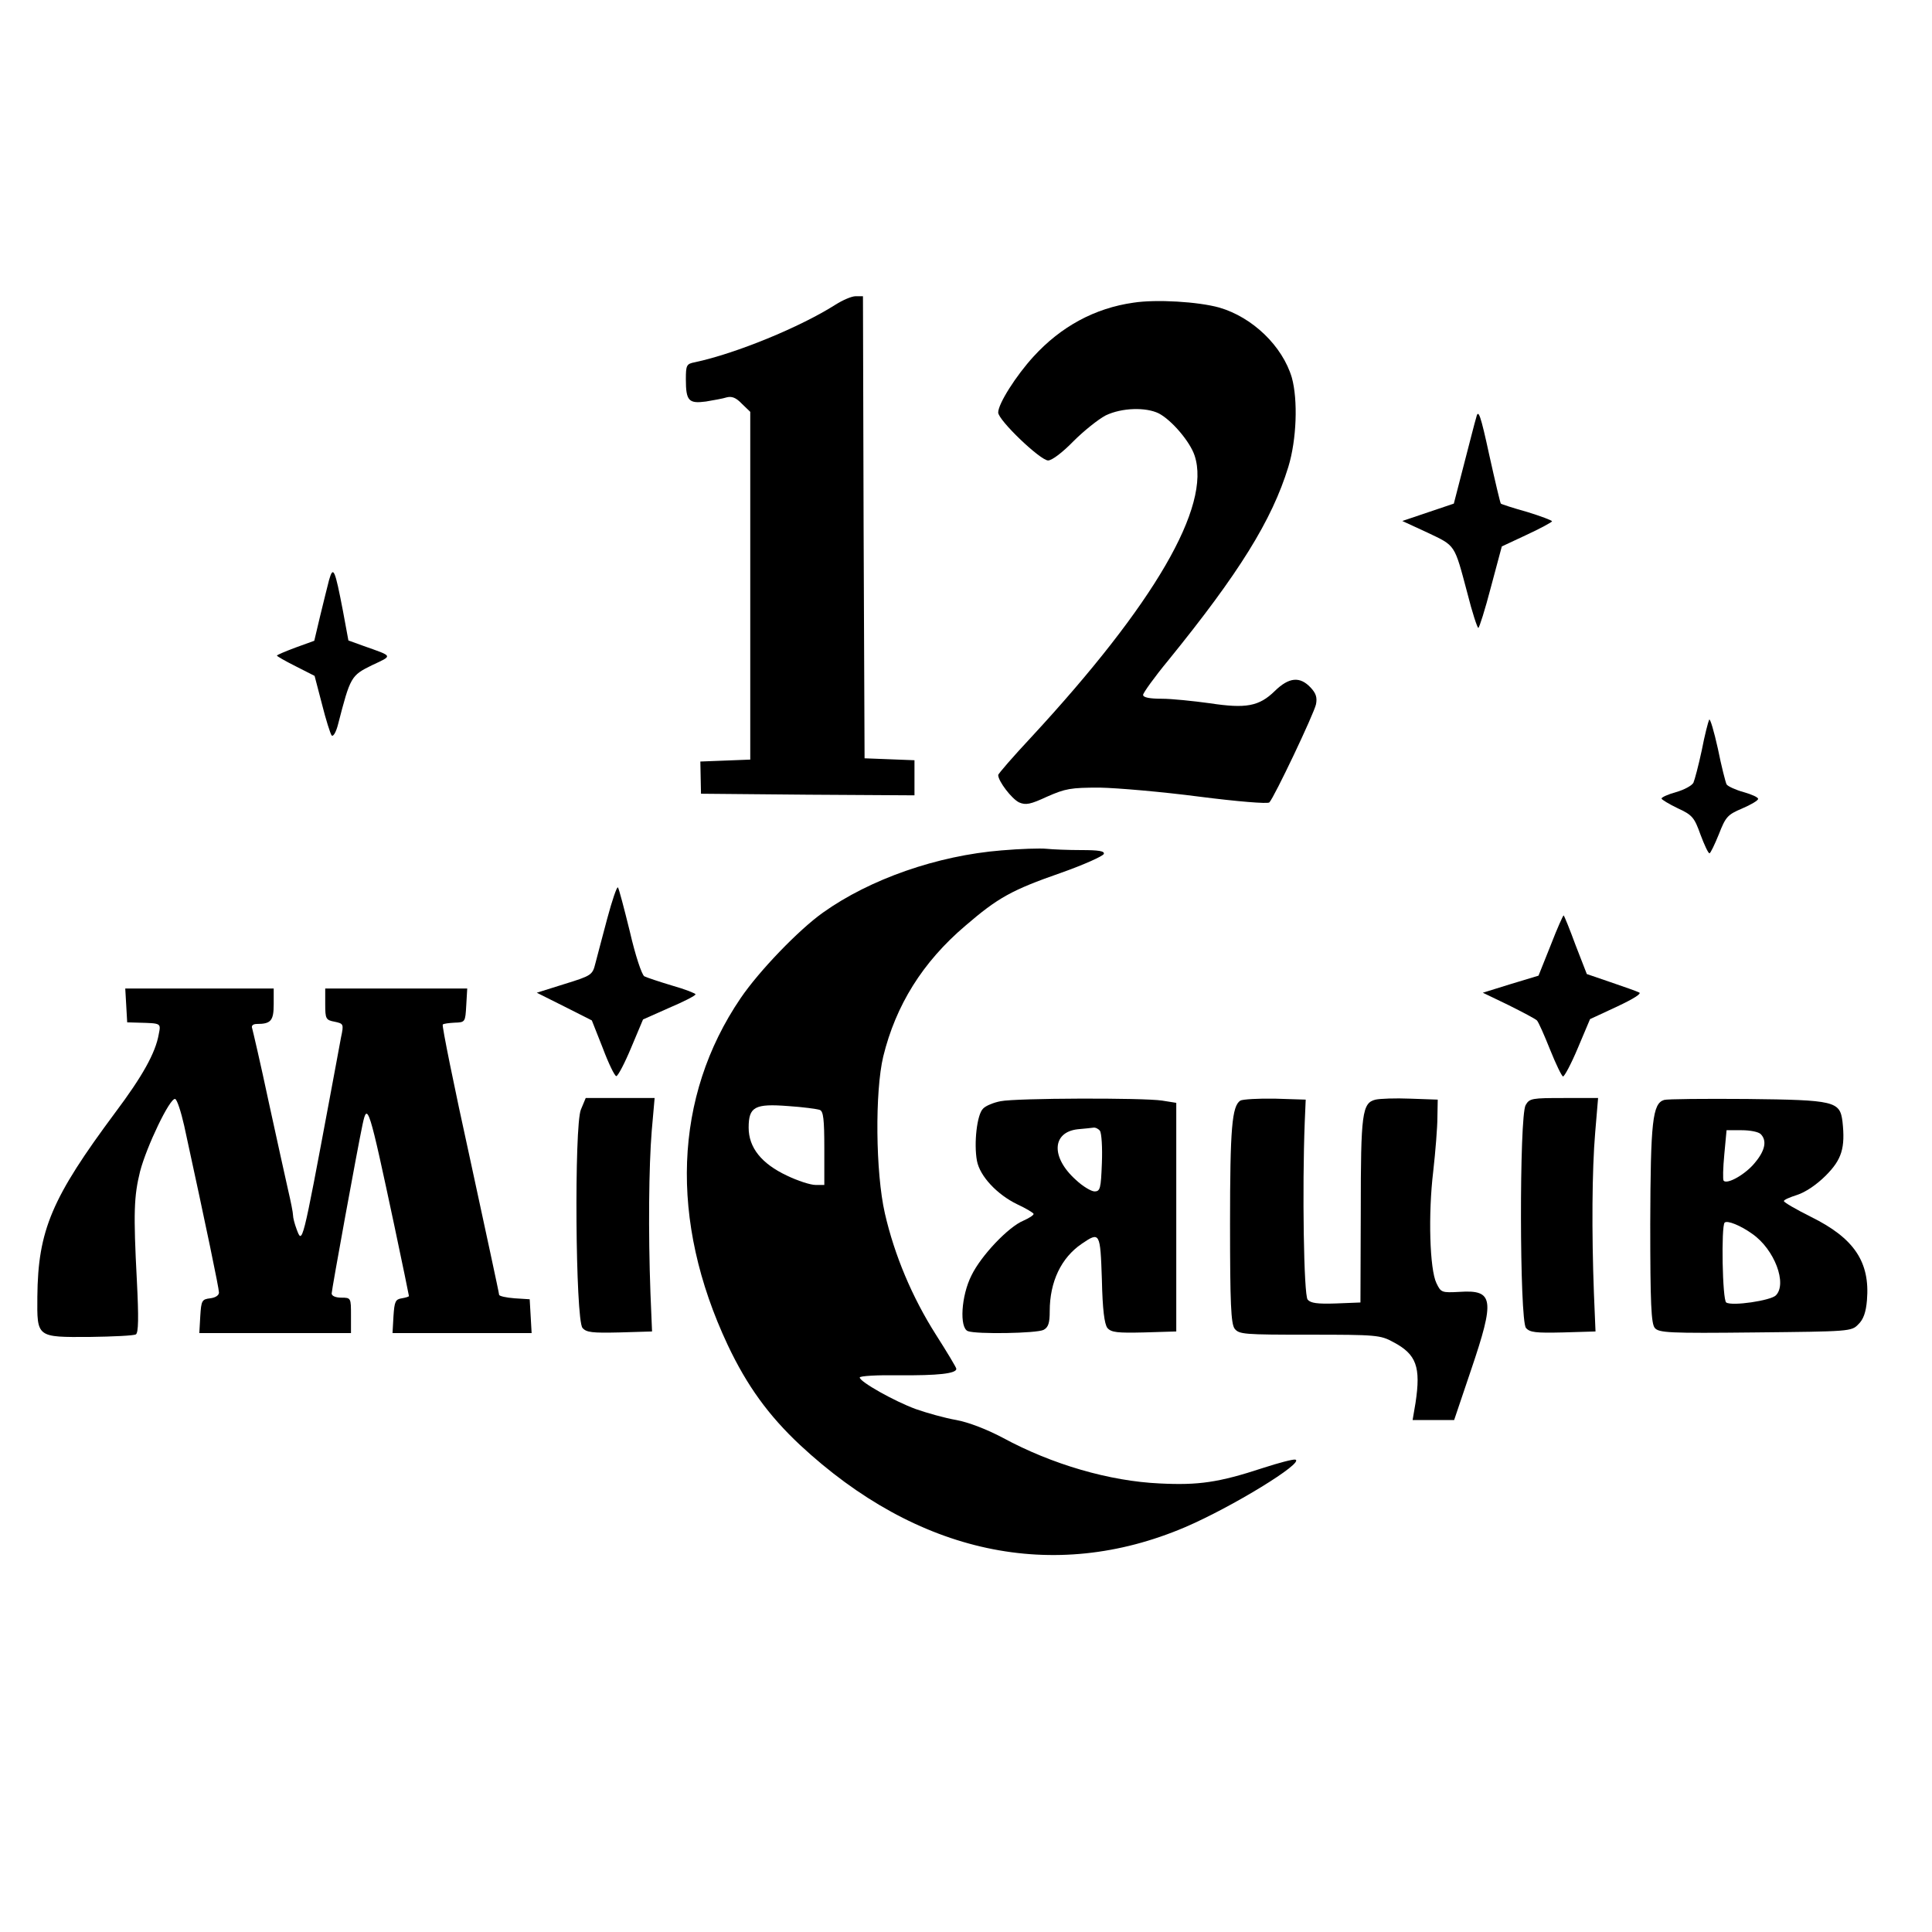
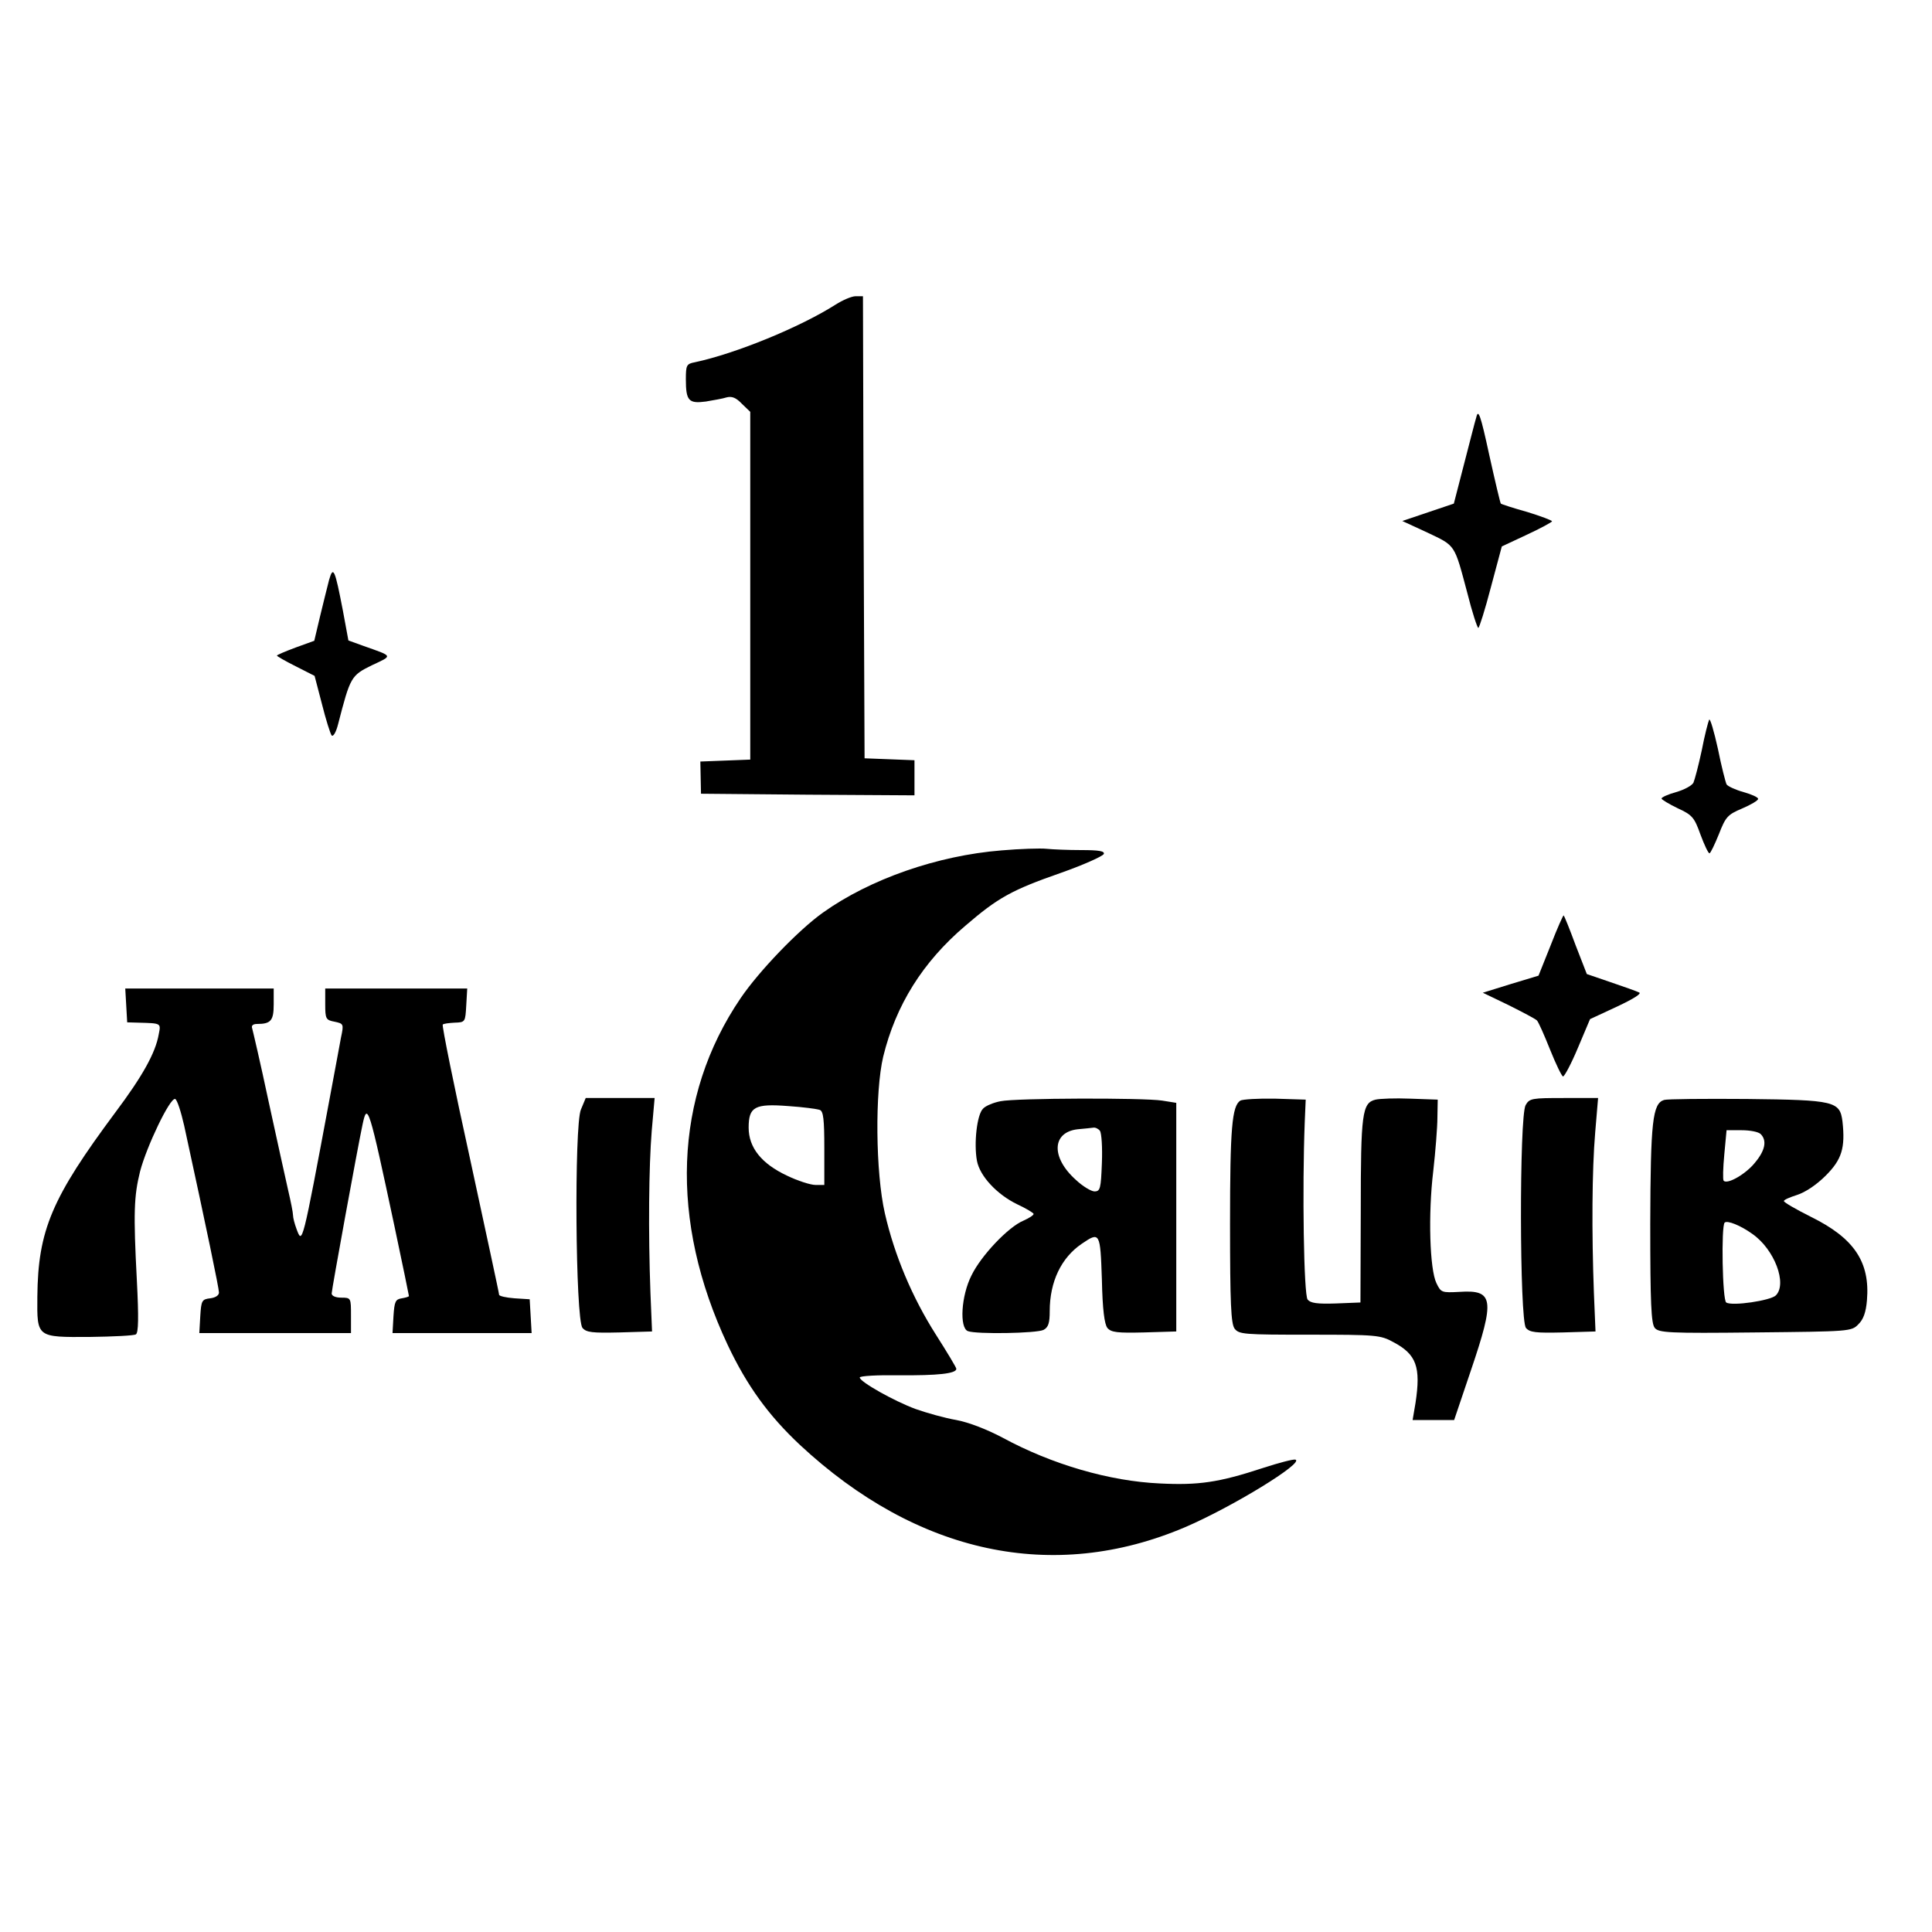
<svg xmlns="http://www.w3.org/2000/svg" version="1.0" width="600pt" height="600pt" viewBox="0 0 600 600" preserveAspectRatio="xMidYMid meet">
  <g transform="translate(0,600) scale(0.1,-0.1)" fill="#000000" stroke="none">
    <path d="M2595 5054 c-110 -70 -310 -152 -437 -179 -26 -5 -28 -9 -28 -53 0 -67 9 -76 62 -69 23 4 53 9 65 13 16 4 29 -1 47 -20 l26 -25 0 -540 0 -540 -77 -3 -78 -3 1 -50 1 -50 332 -3 331 -2 0 54 0 55 -77 3 -78 3 -3 718 -2 717 -23 0 c-12 0 -40 -12 -62 -26z" />
-     <path d="M3520 5060 c-120 -17 -225 -74 -310 -167 -55 -60 -110 -147 -110 -174 0 -24 131 -149 155 -149 12 0 45 25 79 60 32 32 77 68 100 80 50 24 125 26 165 6 40 -21 97 -88 111 -131 52 -157 -125 -461 -507 -874 -57 -61 -103 -114 -103 -118 0 -19 42 -74 65 -85 21 -9 35 -6 87 18 57 25 73 28 163 28 55 -1 194 -13 309 -28 117 -15 213 -23 218 -18 15 15 139 276 145 305 4 21 0 34 -17 52 -33 35 -67 32 -111 -11 -49 -48 -90 -55 -202 -38 -51 7 -118 14 -149 14 -38 0 -58 4 -58 12 0 6 35 55 78 107 220 271 322 435 373 601 26 85 30 208 11 277 -29 98 -122 188 -226 218 -65 18 -195 26 -266 15z" />
    <path d="M4585 4705 c-5 -16 -22 -84 -39 -149 l-31 -120 -80 -27 -80 -27 78 -36 c88 -42 83 -34 124 -188 15 -60 31 -108 34 -108 3 0 21 57 39 126 l34 127 77 36 c43 20 78 39 79 42 0 3 -35 16 -77 29 -43 12 -80 24 -82 26 -2 2 -18 70 -36 151 -27 125 -34 143 -40 118z" />
    <path d="M1022 4199 c-5 -20 -18 -71 -28 -113 l-18 -76 -58 -21 c-32 -12 -58 -23 -58 -25 0 -2 26 -17 58 -33 l59 -30 23 -88 c12 -48 26 -92 30 -97 5 -5 14 11 20 35 38 147 40 151 105 183 66 31 67 27 -26 60 l-47 17 -17 92 c-25 130 -30 141 -43 96z" />
    <path d="M5308 3765 c-3 -6 -14 -48 -23 -95 -10 -47 -22 -92 -26 -101 -5 -9 -29 -22 -54 -29 -25 -7 -45 -16 -45 -20 0 -3 23 -17 50 -30 46 -21 52 -29 71 -82 12 -32 24 -58 28 -58 3 0 16 27 29 59 21 54 27 61 72 80 28 12 50 25 50 30 0 5 -20 14 -45 21 -25 7 -49 18 -53 24 -3 6 -16 56 -27 111 -12 54 -24 95 -27 90z" />
    <path d="M3110 3359 c-199 -16 -408 -89 -554 -193 -76 -54 -199 -182 -256 -266 -208 -306 -222 -690 -40 -1077 60 -127 127 -219 224 -310 364 -339 787 -430 1196 -256 147 63 372 201 343 210 -6 2 -52 -10 -101 -26 -137 -45 -200 -54 -320 -48 -156 7 -335 59 -488 142 -49 26 -106 48 -144 55 -35 6 -92 22 -126 34 -68 25 -174 85 -174 98 0 5 55 8 123 7 118 -1 177 5 177 20 0 4 -29 52 -64 107 -73 115 -128 245 -158 376 -29 127 -31 378 -5 487 39 159 122 293 255 406 101 87 144 111 296 164 71 25 131 52 134 59 3 9 -16 12 -70 12 -40 0 -89 2 -108 4 -19 2 -82 0 -140 -5z m-564 -806 c11 -4 14 -29 14 -119 l0 -114 -27 0 c-16 0 -56 13 -89 29 -79 37 -119 87 -119 149 0 65 19 75 123 67 46 -3 90 -9 98 -12z" />
-     <path d="M1886 3148 c-15 -57 -32 -120 -37 -140 -9 -36 -12 -38 -96 -64 l-86 -27 86 -43 85 -43 34 -86 c18 -48 37 -87 42 -87 5 0 26 40 46 88 l37 88 81 36 c45 19 82 38 82 42 0 3 -33 16 -72 27 -40 12 -79 25 -87 29 -8 5 -28 65 -45 139 -18 73 -34 134 -37 137 -3 4 -18 -40 -33 -96z" />
    <path d="M4816 3065 l-38 -95 -86 -26 -87 -27 79 -38 c44 -22 84 -43 89 -48 5 -5 23 -46 41 -91 18 -45 36 -82 40 -83 4 -1 25 38 46 88 l38 90 84 39 c53 25 78 41 68 44 -8 4 -48 18 -89 32 l-73 25 -35 90 c-18 49 -35 91 -37 92 -1 2 -20 -40 -40 -92z" />
    <path d="M392 2878 l3 -53 35 -1 c71 -2 70 -1 63 -36 -10 -58 -51 -131 -135 -243 -197 -265 -240 -365 -242 -572 -1 -127 -3 -126 163 -125 72 1 137 4 143 8 8 5 9 51 3 168 -11 210 -9 261 10 338 20 77 93 230 109 225 6 -2 18 -39 28 -83 69 -317 108 -505 108 -518 0 -9 -11 -16 -27 -18 -26 -3 -28 -7 -31 -55 l-3 -53 235 0 236 0 0 55 c0 54 0 55 -30 55 -17 0 -30 5 -30 13 0 11 80 450 96 525 15 71 20 55 99 -316 25 -118 45 -215 45 -217 0 -2 -10 -5 -22 -7 -20 -3 -23 -10 -26 -55 l-3 -53 216 0 216 0 -3 53 -3 52 -47 3 c-27 2 -48 7 -48 11 0 5 -41 194 -90 421 -50 227 -88 415 -85 418 2 3 19 5 37 6 33 1 33 2 36 54 l3 52 -220 0 -221 0 0 -49 c0 -45 2 -49 29 -54 28 -6 29 -7 20 -49 -4 -24 -20 -106 -34 -183 -87 -466 -86 -460 -104 -412 -6 16 -11 35 -11 43 0 8 -7 43 -15 77 -8 34 -35 159 -61 277 -25 118 -49 220 -51 227 -3 8 3 13 15 13 43 0 52 10 52 61 l0 49 -231 0 -230 0 3 -52z" />
    <path d="M1804 2554 c-21 -50 -17 -652 5 -678 12 -14 30 -16 115 -14 l101 3 -5 120 c-7 191 -5 392 4 503 l9 102 -107 0 -107 0 -15 -36z" />
    <path d="M3107 2580 c-21 -4 -46 -14 -54 -23 -19 -18 -29 -108 -19 -162 9 -48 63 -105 125 -135 28 -13 51 -27 51 -30 0 -4 -14 -13 -32 -21 -46 -19 -131 -108 -161 -170 -32 -63 -38 -163 -11 -173 26 -10 214 -7 235 4 15 8 19 22 19 58 0 92 36 166 99 209 57 39 58 36 63 -111 2 -94 8 -138 17 -150 12 -14 31 -16 114 -14 l100 3 0 355 0 355 -44 7 c-59 9 -454 8 -502 -2z m309 -92 c5 -7 8 -52 6 -100 -3 -79 -5 -88 -23 -88 -10 0 -37 16 -58 36 -78 70 -74 148 6 157 21 2 43 4 49 5 6 1 16 -4 20 -10z" />
    <path d="M3852 2582 c-26 -17 -32 -85 -32 -383 0 -248 3 -309 14 -325 14 -18 28 -19 233 -19 207 0 220 -1 260 -23 72 -38 86 -77 69 -189 l-9 -53 65 0 64 0 52 154 c75 221 71 251 -35 244 -56 -3 -58 -2 -72 27 -21 43 -26 214 -10 347 7 62 13 138 13 168 l1 55 -85 3 c-47 2 -95 0 -108 -3 -42 -10 -46 -43 -46 -345 l-1 -285 -76 -3 c-58 -2 -79 1 -88 12 -12 14 -17 345 -9 551 l3 70 -95 3 c-52 1 -101 -2 -108 -6z" />
    <path d="M4738 2568 c-20 -35 -19 -668 1 -692 12 -14 30 -16 115 -14 l101 3 -5 120 c-7 188 -6 380 4 498 l9 107 -106 0 c-100 0 -107 -1 -119 -22z" />
    <path d="M5168 2584 c-36 -11 -42 -67 -43 -385 0 -249 3 -309 14 -323 13 -15 42 -17 312 -14 292 3 299 3 320 25 16 15 24 38 27 75 10 119 -40 193 -174 259 -46 23 -84 45 -84 49 0 4 19 12 41 19 25 8 60 31 89 60 50 50 61 86 52 168 -8 63 -24 67 -296 70 -133 1 -249 0 -258 -3z m300 -106 c20 -20 14 -51 -18 -89 -28 -35 -85 -68 -97 -56 -3 3 -2 40 2 82 l7 75 47 0 c26 0 52 -5 59 -12z m-26 -310 c69 -48 109 -155 73 -191 -16 -16 -136 -34 -154 -22 -12 7 -16 237 -5 248 8 8 50 -9 86 -35z" />
  </g>
</svg>